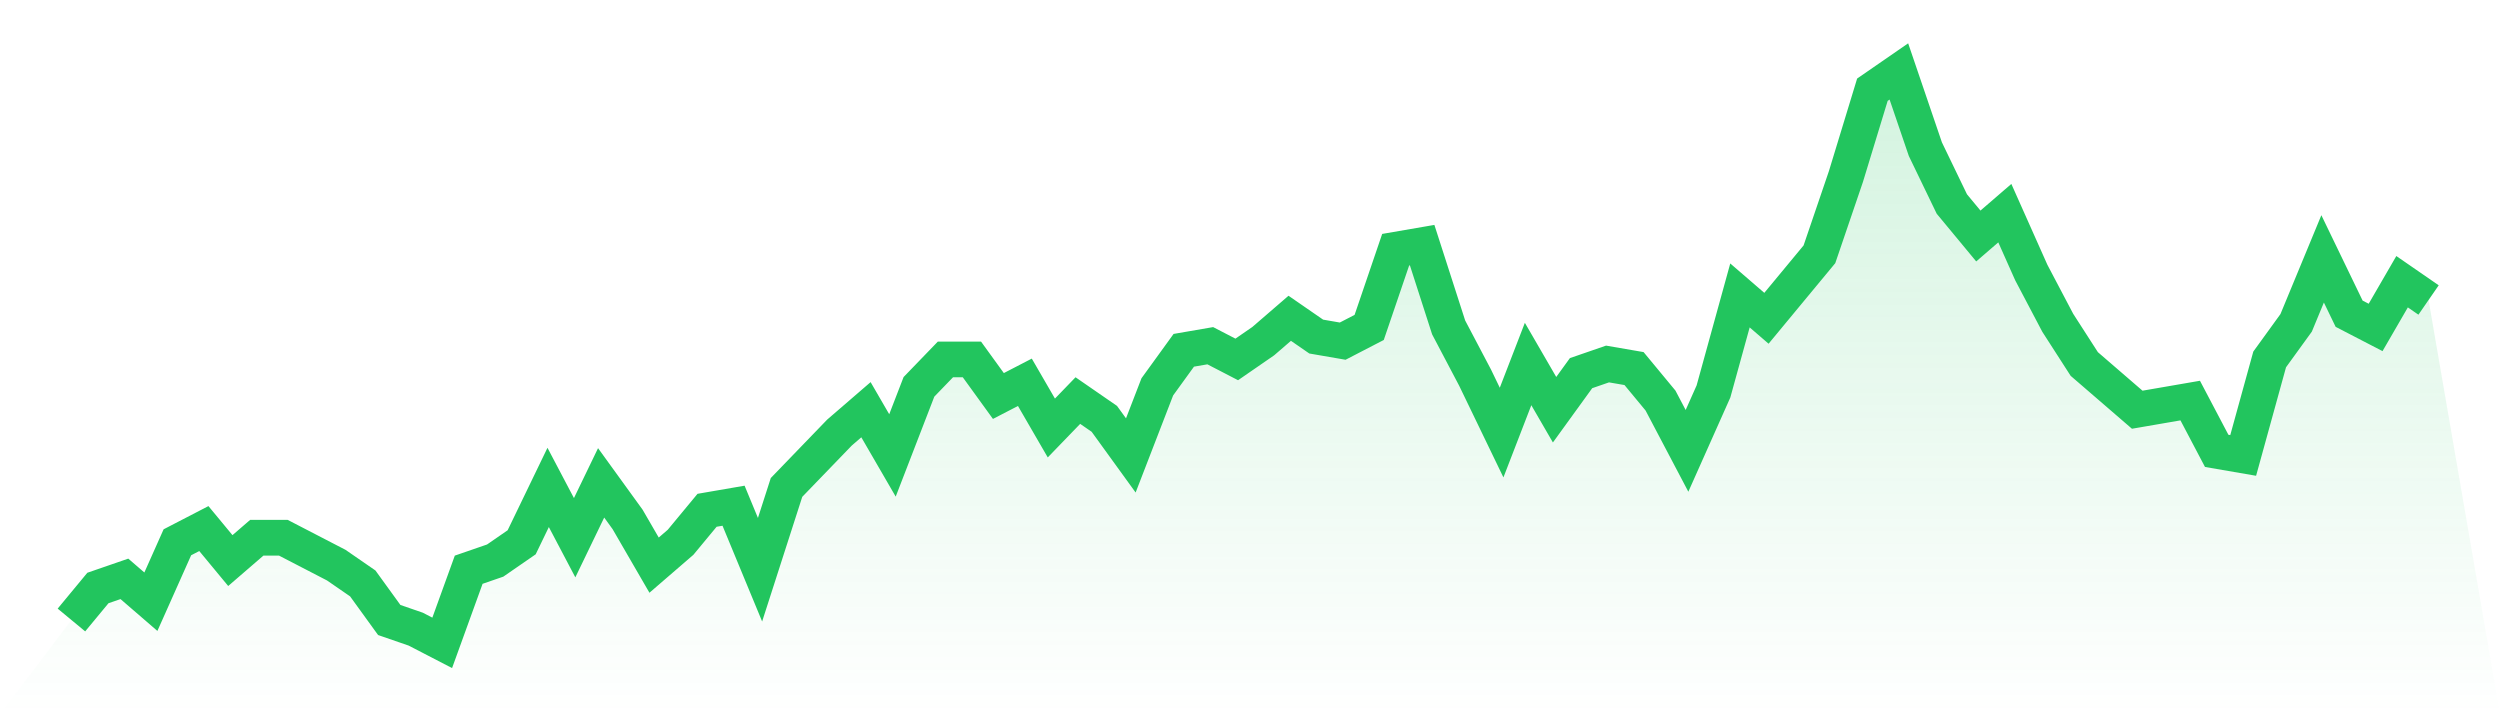
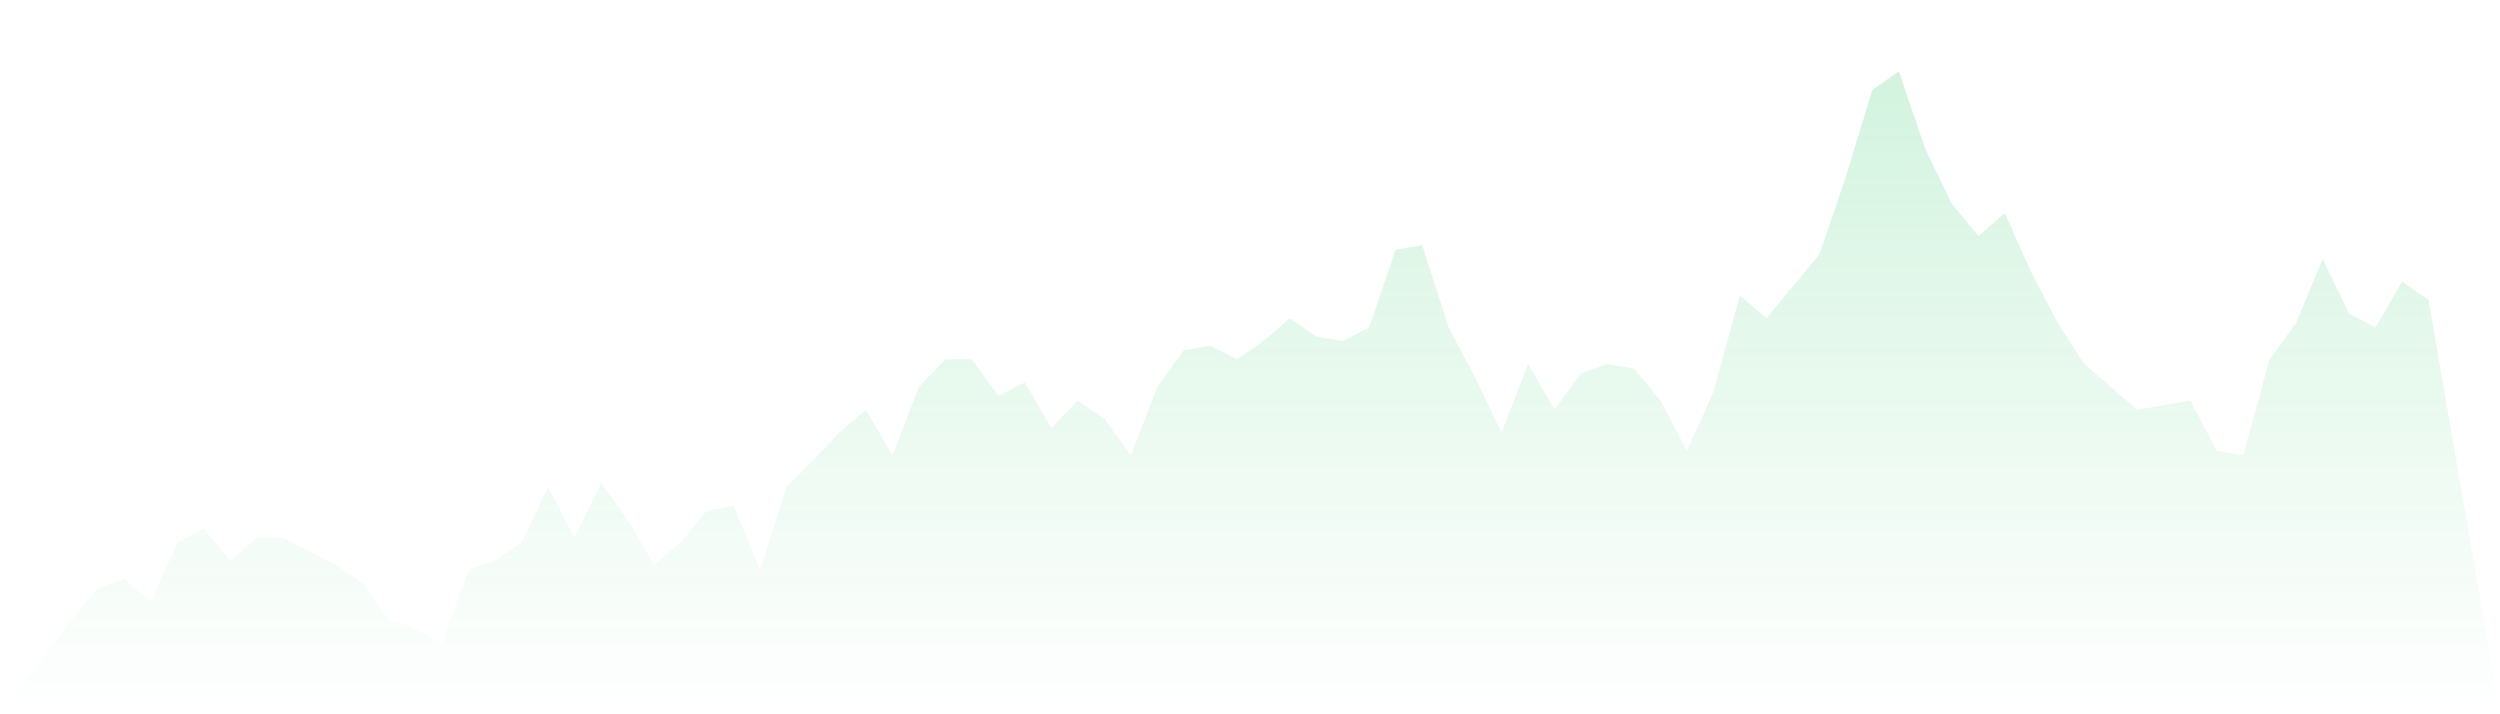
<svg xmlns="http://www.w3.org/2000/svg" viewBox="0 0 140 40">
  <defs>
    <linearGradient id="gradient" x1="0" x2="0" y1="0" y2="1">
      <stop offset="0%" stop-color="#22c55e" stop-opacity="0.2" />
      <stop offset="100%" stop-color="#22c55e" stop-opacity="0" />
    </linearGradient>
  </defs>
  <path d="M4,34.72 L4,34.72 L5.483,32.928 L6.966,32.416 L8.449,33.696 L9.933,30.368 L11.416,29.6 L12.899,31.392 L14.382,30.112 L15.865,30.112 L17.348,30.88 L18.831,31.648 L20.315,32.672 L21.798,34.72 L23.281,35.232 L24.764,36 L26.247,31.904 L27.73,31.392 L29.213,30.368 L30.697,27.296 L32.18,30.112 L33.663,27.04 L35.146,29.088 L36.629,31.648 L38.112,30.368 L39.596,28.576 L41.079,28.32 L42.562,31.904 L44.045,27.296 L45.528,25.76 L47.011,24.224 L48.494,22.944 L49.978,25.504 L51.461,21.664 L52.944,20.128 L54.427,20.128 L55.91,22.176 L57.393,21.408 L58.876,23.968 L60.36,22.432 L61.843,23.456 L63.326,25.504 L64.809,21.664 L66.292,19.616 L67.775,19.36 L69.258,20.128 L70.742,19.104 L72.225,17.824 L73.708,18.848 L75.191,19.104 L76.674,18.336 L78.157,13.984 L79.64,13.728 L81.124,18.336 L82.607,21.152 L84.09,24.224 L85.573,20.384 L87.056,22.944 L88.539,20.896 L90.022,20.384 L91.506,20.64 L92.989,22.432 L94.472,25.248 L95.955,21.92 L97.438,16.544 L98.921,17.824 L100.404,16.032 L101.888,14.24 L103.371,9.888 L104.854,5.024 L106.337,4 L107.82,8.352 L109.303,11.424 L110.787,13.216 L112.27,11.936 L113.753,15.264 L115.236,18.08 L116.719,20.384 L118.202,21.664 L119.685,22.944 L121.169,22.688 L122.652,22.432 L124.135,25.248 L125.618,25.504 L127.101,20.128 L128.584,18.08 L130.067,14.496 L131.551,17.568 L133.034,18.336 L134.517,15.776 L136,16.8 L140,40 L0,40 z" fill="url(#gradient)" />
-   <path d="M4,34.72 L4,34.72 L5.483,32.928 L6.966,32.416 L8.449,33.696 L9.933,30.368 L11.416,29.6 L12.899,31.392 L14.382,30.112 L15.865,30.112 L17.348,30.88 L18.831,31.648 L20.315,32.672 L21.798,34.72 L23.281,35.232 L24.764,36 L26.247,31.904 L27.73,31.392 L29.213,30.368 L30.697,27.296 L32.18,30.112 L33.663,27.04 L35.146,29.088 L36.629,31.648 L38.112,30.368 L39.596,28.576 L41.079,28.32 L42.562,31.904 L44.045,27.296 L45.528,25.76 L47.011,24.224 L48.494,22.944 L49.978,25.504 L51.461,21.664 L52.944,20.128 L54.427,20.128 L55.91,22.176 L57.393,21.408 L58.876,23.968 L60.36,22.432 L61.843,23.456 L63.326,25.504 L64.809,21.664 L66.292,19.616 L67.775,19.36 L69.258,20.128 L70.742,19.104 L72.225,17.824 L73.708,18.848 L75.191,19.104 L76.674,18.336 L78.157,13.984 L79.64,13.728 L81.124,18.336 L82.607,21.152 L84.09,24.224 L85.573,20.384 L87.056,22.944 L88.539,20.896 L90.022,20.384 L91.506,20.64 L92.989,22.432 L94.472,25.248 L95.955,21.92 L97.438,16.544 L98.921,17.824 L100.404,16.032 L101.888,14.24 L103.371,9.888 L104.854,5.024 L106.337,4 L107.82,8.352 L109.303,11.424 L110.787,13.216 L112.27,11.936 L113.753,15.264 L115.236,18.08 L116.719,20.384 L118.202,21.664 L119.685,22.944 L121.169,22.688 L122.652,22.432 L124.135,25.248 L125.618,25.504 L127.101,20.128 L128.584,18.08 L130.067,14.496 L131.551,17.568 L133.034,18.336 L134.517,15.776 L136,16.8" fill="none" stroke="#22c55e" stroke-width="2" />
</svg>